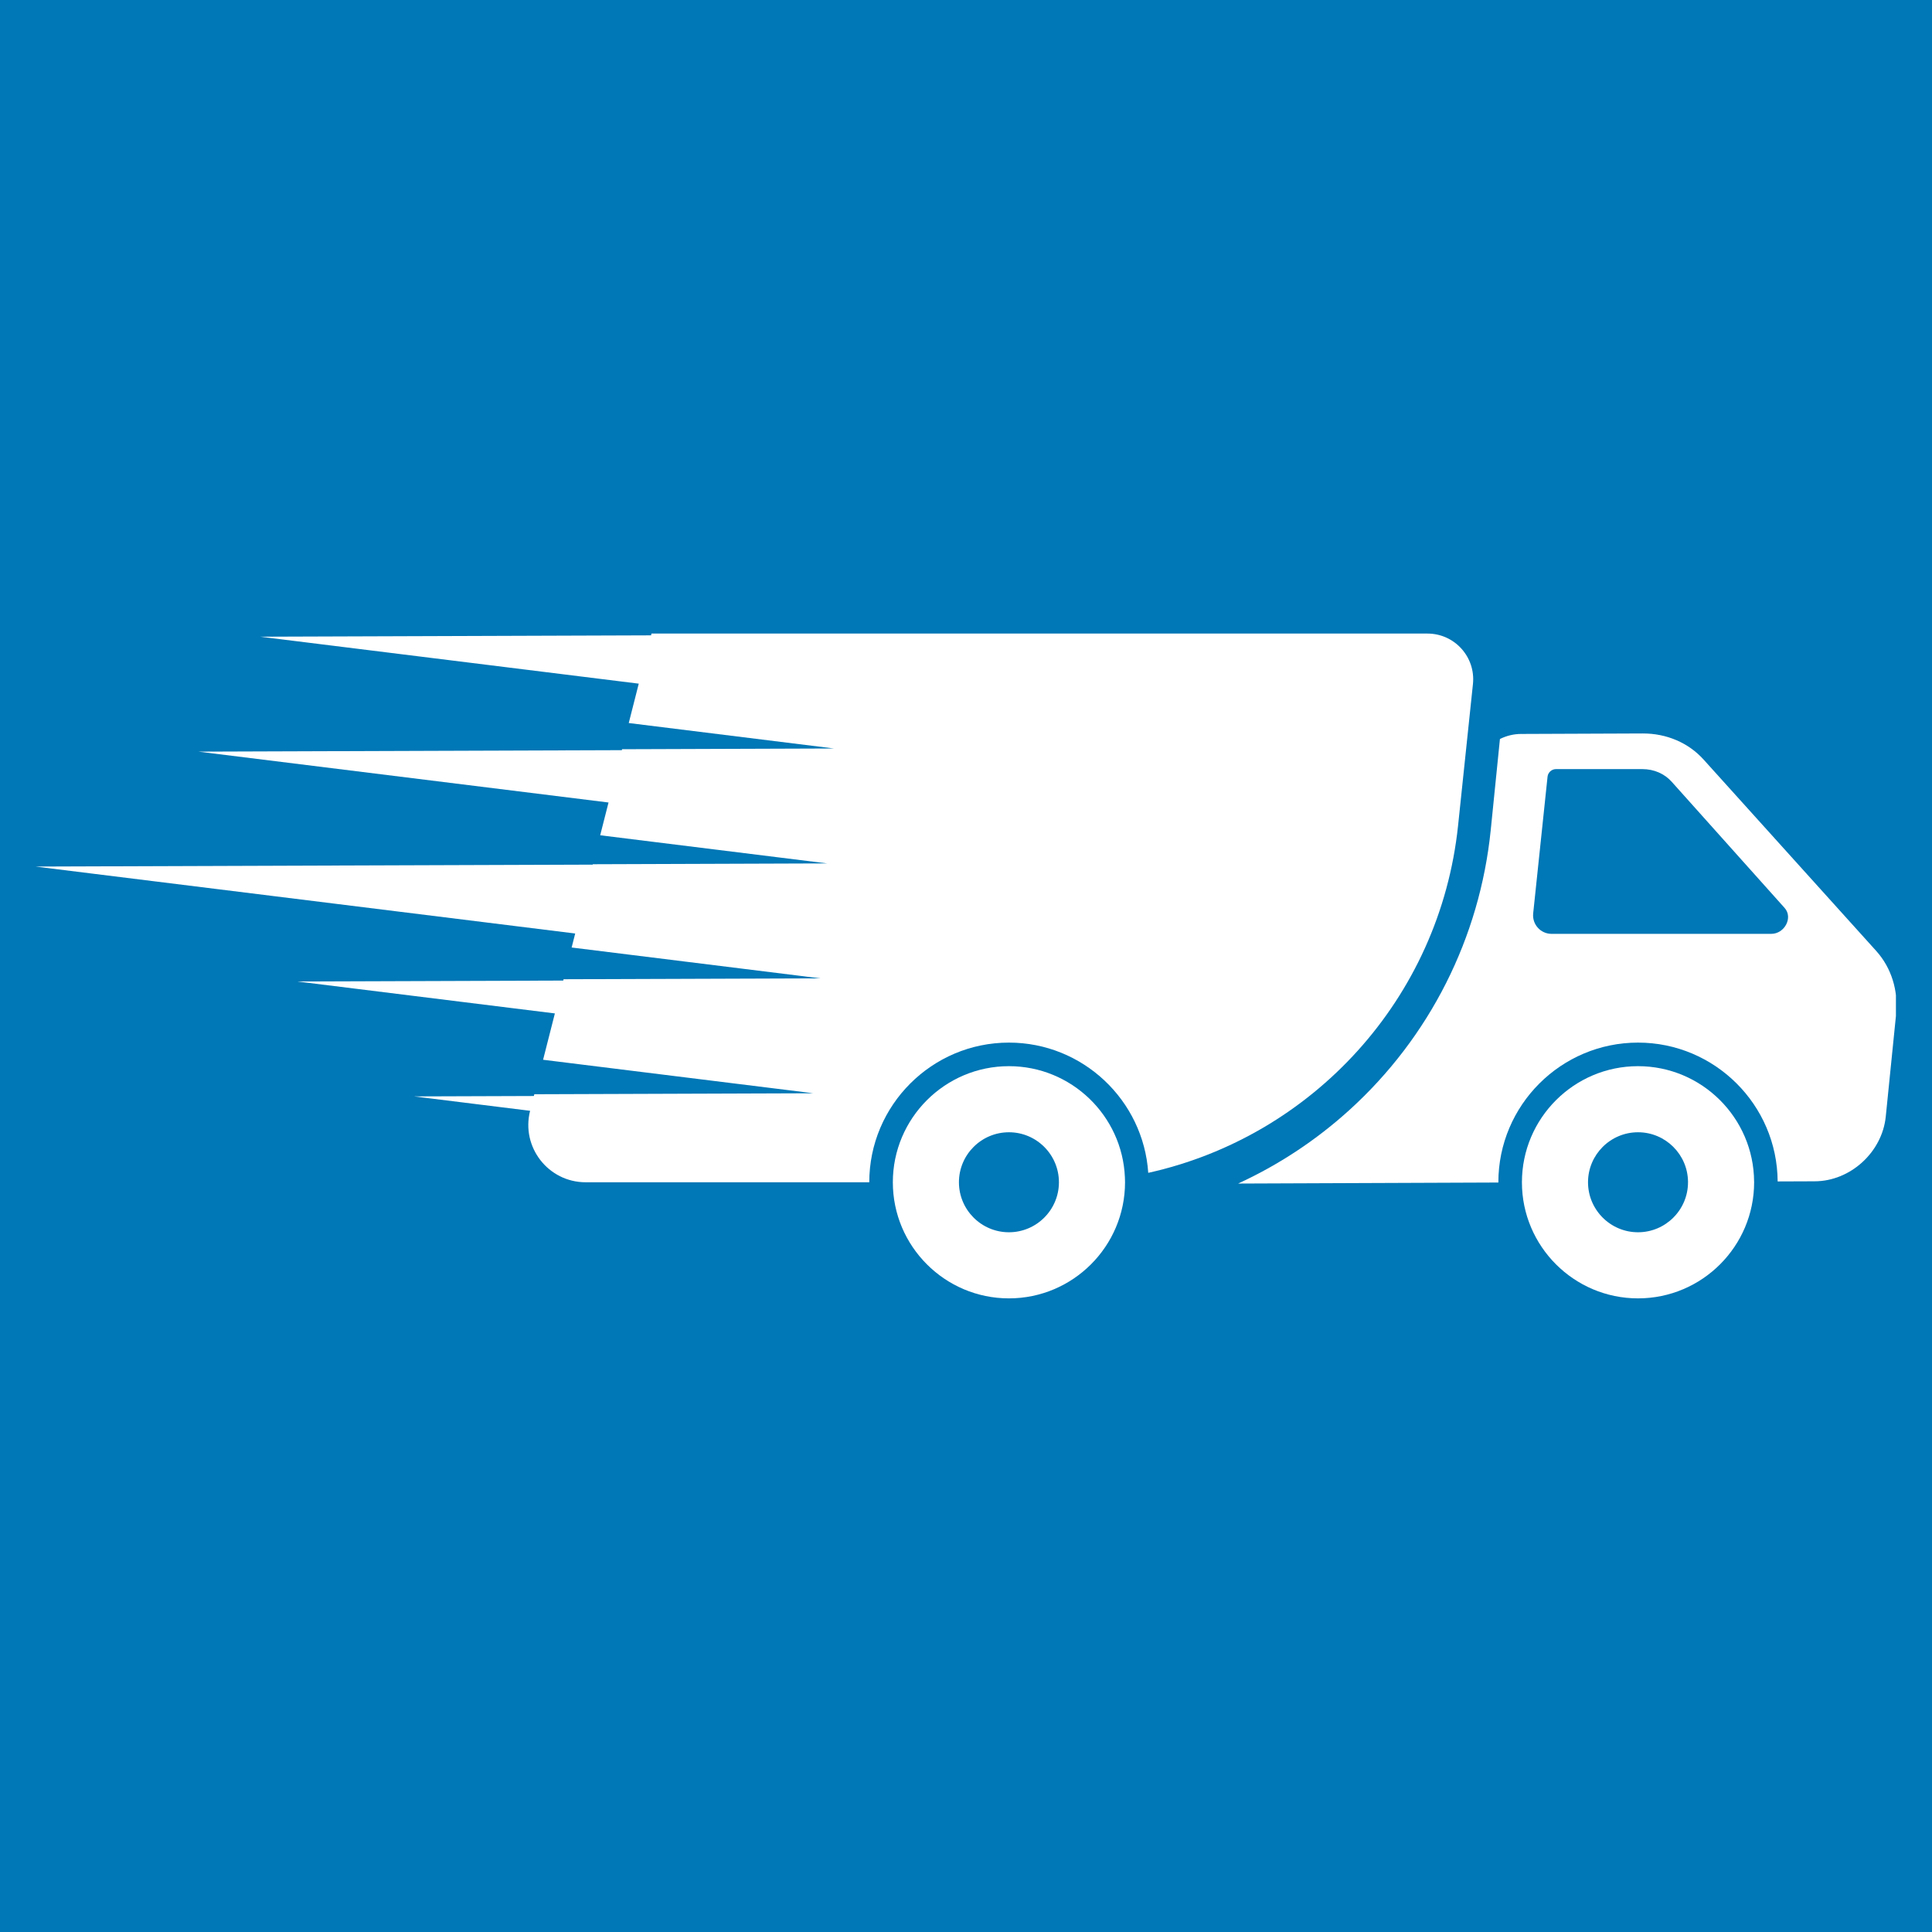
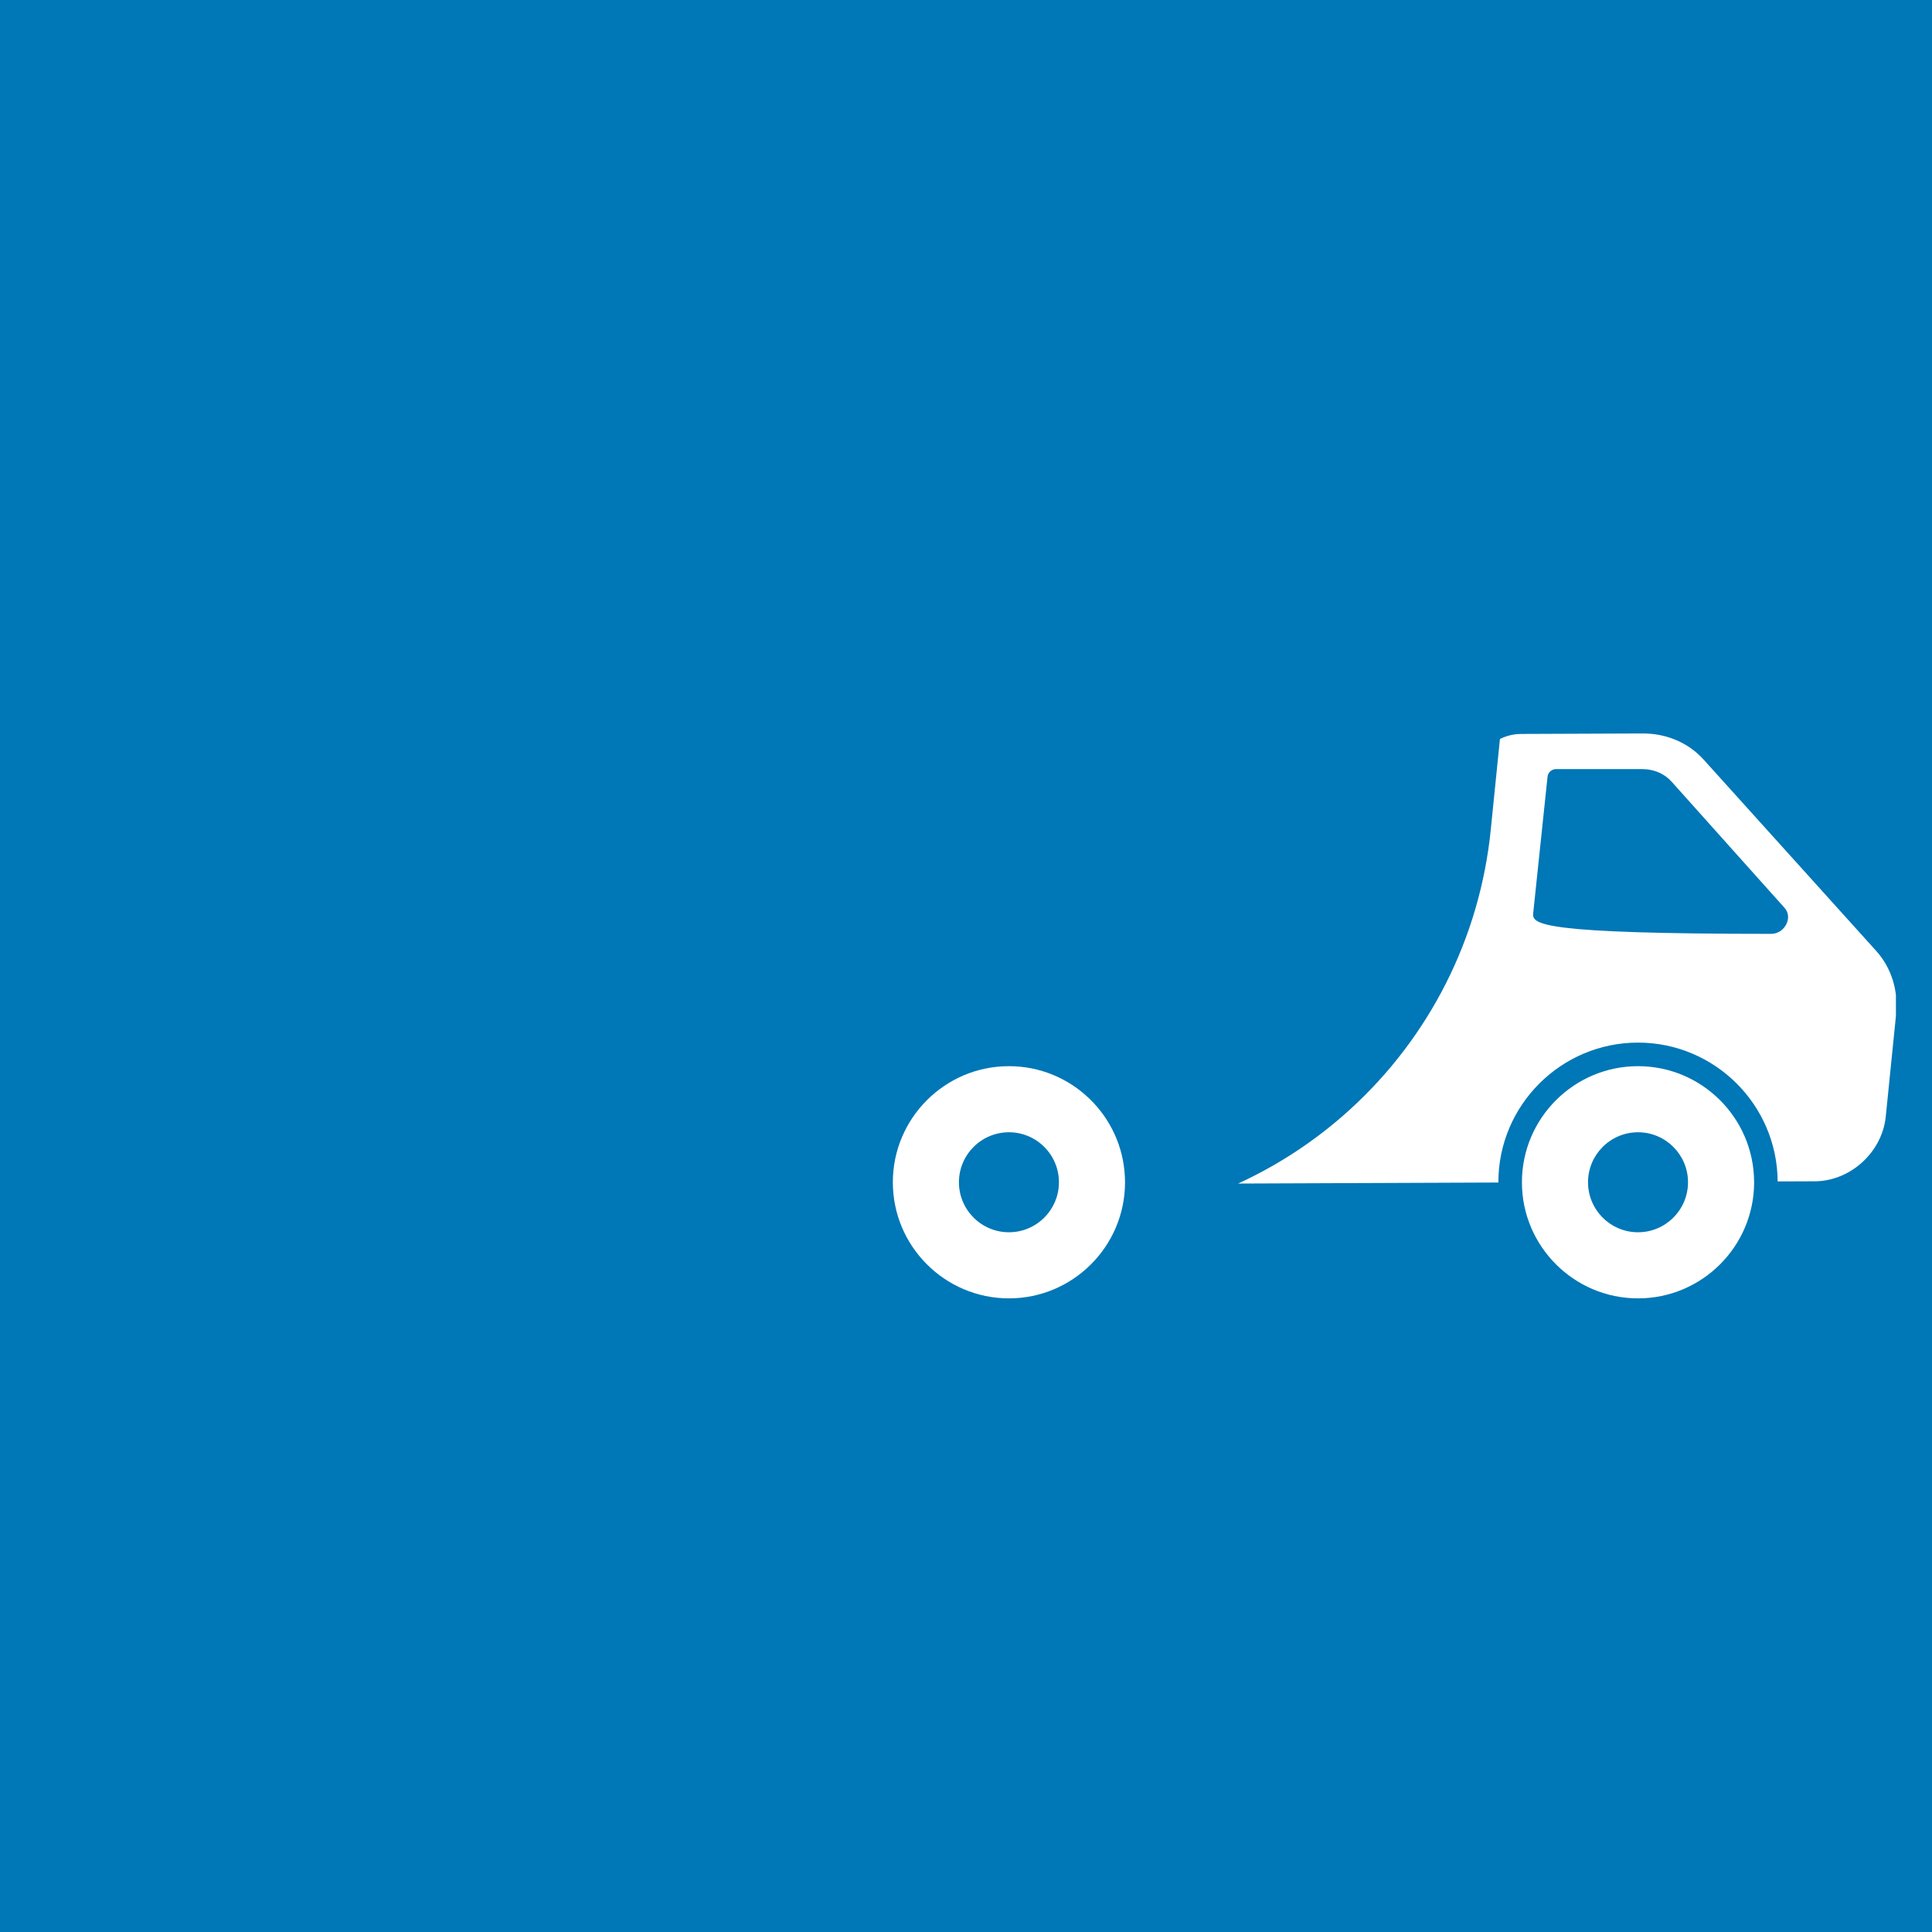
<svg xmlns="http://www.w3.org/2000/svg" width="1080" zoomAndPan="magnify" viewBox="0 0 810 810" height="1080" preserveAspectRatio="xMidYMid meet" version="1.0">
  <defs>
    <clipPath id="1d4076d7f8">
      <path d="M 519 307.434 L 794.875 307.434 L 794.875 496.762 L 519 496.762 Z M 519 307.434 " clip-rule="nonzero" />
    </clipPath>
    <clipPath id="7fead239f7">
      <path d="M 638 446.594 L 735.754 446.594 L 735.754 544.348 L 638 544.348 Z M 638 446.594 " clip-rule="nonzero" />
    </clipPath>
    <clipPath id="f188b98c84">
-       <path d="M 14.875 265.531 L 618 265.531 L 618 496 L 14.875 496 Z M 14.875 265.531 " clip-rule="nonzero" />
-     </clipPath>
+       </clipPath>
    <clipPath id="f97793bb80">
      <path d="M 374 446.594 L 471.77 446.594 L 471.77 544.348 L 374 544.348 Z M 374 446.594 " clip-rule="nonzero" />
    </clipPath>
  </defs>
-   <rect x="-81" width="972" fill="#ffffff" y="-81" height="972" fill-opacity="1" />
  <rect x="-81" width="972" fill="#0077b6" y="-81" height="972" fill-opacity="1" />
  <g clip-path="url(#1d4076d7f8)">
-     <path fill="#ffffff" d="M 742.578 391.523 L 650.508 391.523 C 645.902 391.523 642.309 387.531 642.793 382.949 L 648.82 325.609 C 649.004 323.867 650.562 322.453 652.305 322.453 L 688.605 322.453 C 693.414 322.453 697.828 324.363 700.875 327.766 L 748.219 380.668 C 751.801 384.672 748.242 391.523 742.578 391.523 Z M 786.598 398.668 L 714.246 318.457 C 707.891 311.406 698.699 307.469 688.695 307.508 L 637.672 307.711 C 634.574 307.723 631.566 308.484 628.855 309.828 L 625 347.973 C 620.422 393.156 599.391 434.848 565.758 465.367 C 551.734 478.094 535.984 488.441 519.098 496.211 L 628.195 495.781 C 628.195 495.746 628.195 495.707 628.195 495.672 C 628.195 463.383 654.461 437.117 686.75 437.117 C 718.914 437.117 745.105 463.195 745.289 495.324 L 760.871 495.266 C 775.789 495.207 789.102 483.066 790.613 468.148 L 794.941 425.305 C 795.957 415.297 792.953 405.715 786.598 398.668 " fill-opacity="1" fill-rule="nonzero" />
+     <path fill="#ffffff" d="M 742.578 391.523 C 645.902 391.523 642.309 387.531 642.793 382.949 L 648.82 325.609 C 649.004 323.867 650.562 322.453 652.305 322.453 L 688.605 322.453 C 693.414 322.453 697.828 324.363 700.875 327.766 L 748.219 380.668 C 751.801 384.672 748.242 391.523 742.578 391.523 Z M 786.598 398.668 L 714.246 318.457 C 707.891 311.406 698.699 307.469 688.695 307.508 L 637.672 307.711 C 634.574 307.723 631.566 308.484 628.855 309.828 L 625 347.973 C 620.422 393.156 599.391 434.848 565.758 465.367 C 551.734 478.094 535.984 488.441 519.098 496.211 L 628.195 495.781 C 628.195 495.746 628.195 495.707 628.195 495.672 C 628.195 463.383 654.461 437.117 686.75 437.117 C 718.914 437.117 745.105 463.195 745.289 495.324 L 760.871 495.266 C 775.789 495.207 789.102 483.066 790.613 468.148 L 794.941 425.305 C 795.957 415.297 792.953 405.715 786.598 398.668 " fill-opacity="1" fill-rule="nonzero" />
  </g>
  <g clip-path="url(#7fead239f7)">
    <path fill="#ffffff" d="M 686.75 516.633 C 675.191 516.633 665.785 507.227 665.785 495.672 C 665.785 495.66 665.785 495.648 665.785 495.637 C 665.801 484.094 675.199 474.707 686.75 474.707 C 698.242 474.707 707.598 484.004 707.707 495.473 C 707.707 495.535 707.707 495.602 707.707 495.672 C 707.707 507.227 698.305 516.633 686.75 516.633 Z M 686.75 446.996 C 659.91 446.996 638.074 468.828 638.074 495.672 C 638.074 495.695 638.074 495.719 638.074 495.746 C 638.113 522.547 659.934 544.348 686.75 544.348 C 713.59 544.348 735.426 522.508 735.426 495.672 C 735.426 495.566 735.418 495.465 735.414 495.363 C 735.25 468.664 713.48 446.996 686.75 446.996 " fill-opacity="1" fill-rule="nonzero" />
  </g>
  <g clip-path="url(#f188b98c84)">
    <path fill="#ffffff" d="M 611.305 346.125 L 617.539 286.793 C 618.727 275.48 609.855 265.625 598.477 265.625 L 273.145 265.625 L 272.953 266.375 L 109.094 266.941 L 267.801 286.625 L 263.605 303.133 L 349.699 313.809 L 260.809 314.117 L 260.711 314.512 L 83.184 315.125 L 255.129 336.453 L 251.633 350.191 L 346.805 361.992 L 248.543 362.336 L 248.5 362.504 L 205.273 362.652 L 14.875 363.309 L 203.824 386.742 L 241.156 391.375 L 239.66 397.246 L 343.914 410.176 L 236.277 410.547 L 236.137 411.109 L 124.668 411.492 L 232.633 424.883 L 227.691 444.309 L 341.02 458.359 L 224.012 458.766 L 223.824 459.504 L 173.629 459.676 L 222.246 465.707 C 218.383 480.902 229.863 495.672 245.543 495.672 L 364.445 495.672 C 364.445 463.383 390.715 437.117 423 437.117 C 453.957 437.117 479.367 461.27 481.406 491.719 C 550.168 476.496 603.664 418.797 611.305 346.125 " fill-opacity="1" fill-rule="nonzero" />
  </g>
  <g clip-path="url(#f97793bb80)">
    <path fill="#ffffff" d="M 423 516.633 C 411.441 516.633 402.039 507.227 402.039 495.672 C 402.039 484.109 411.441 474.707 423 474.707 C 434.559 474.707 443.961 484.109 443.961 495.672 C 443.961 507.227 434.559 516.633 423 516.633 Z M 423 446.996 C 396.16 446.996 374.328 468.828 374.328 495.672 C 374.328 522.508 396.16 544.348 423 544.348 C 449.84 544.348 471.676 522.508 471.676 495.672 C 471.676 494.969 471.652 494.273 471.621 493.578 C 470.523 467.703 449.141 446.996 423 446.996 " fill-opacity="1" fill-rule="nonzero" />
  </g>
</svg>